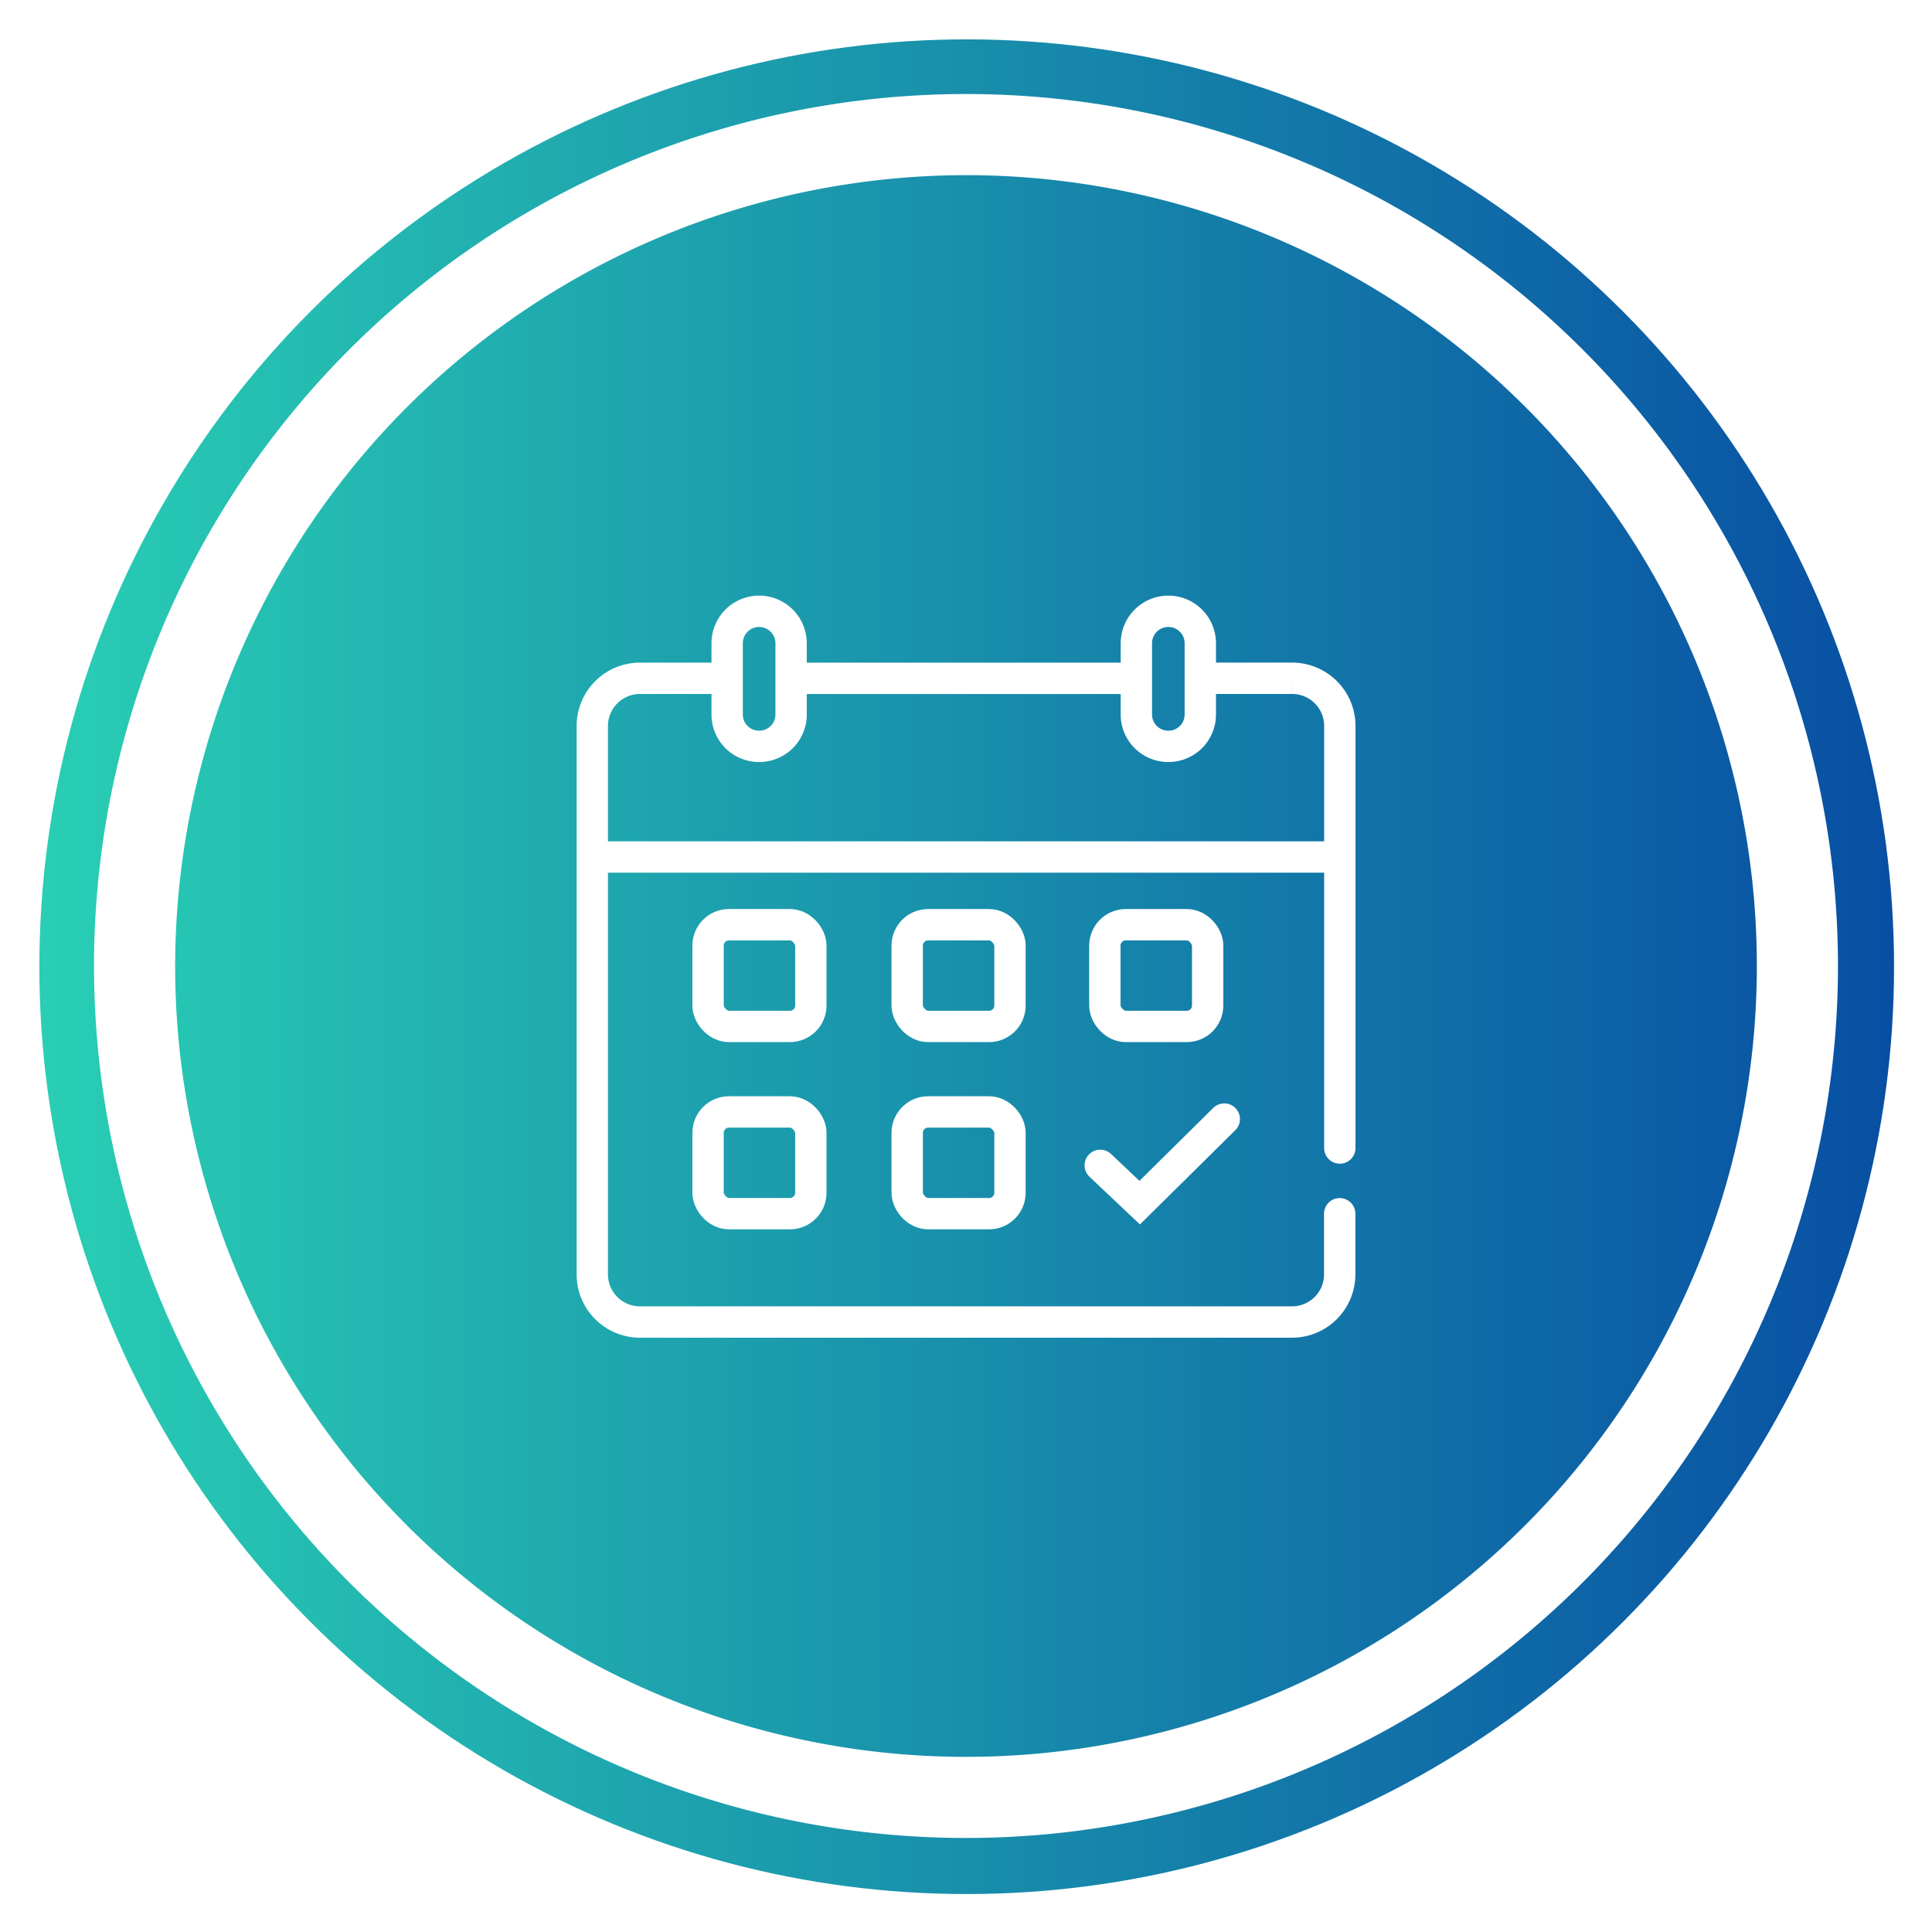
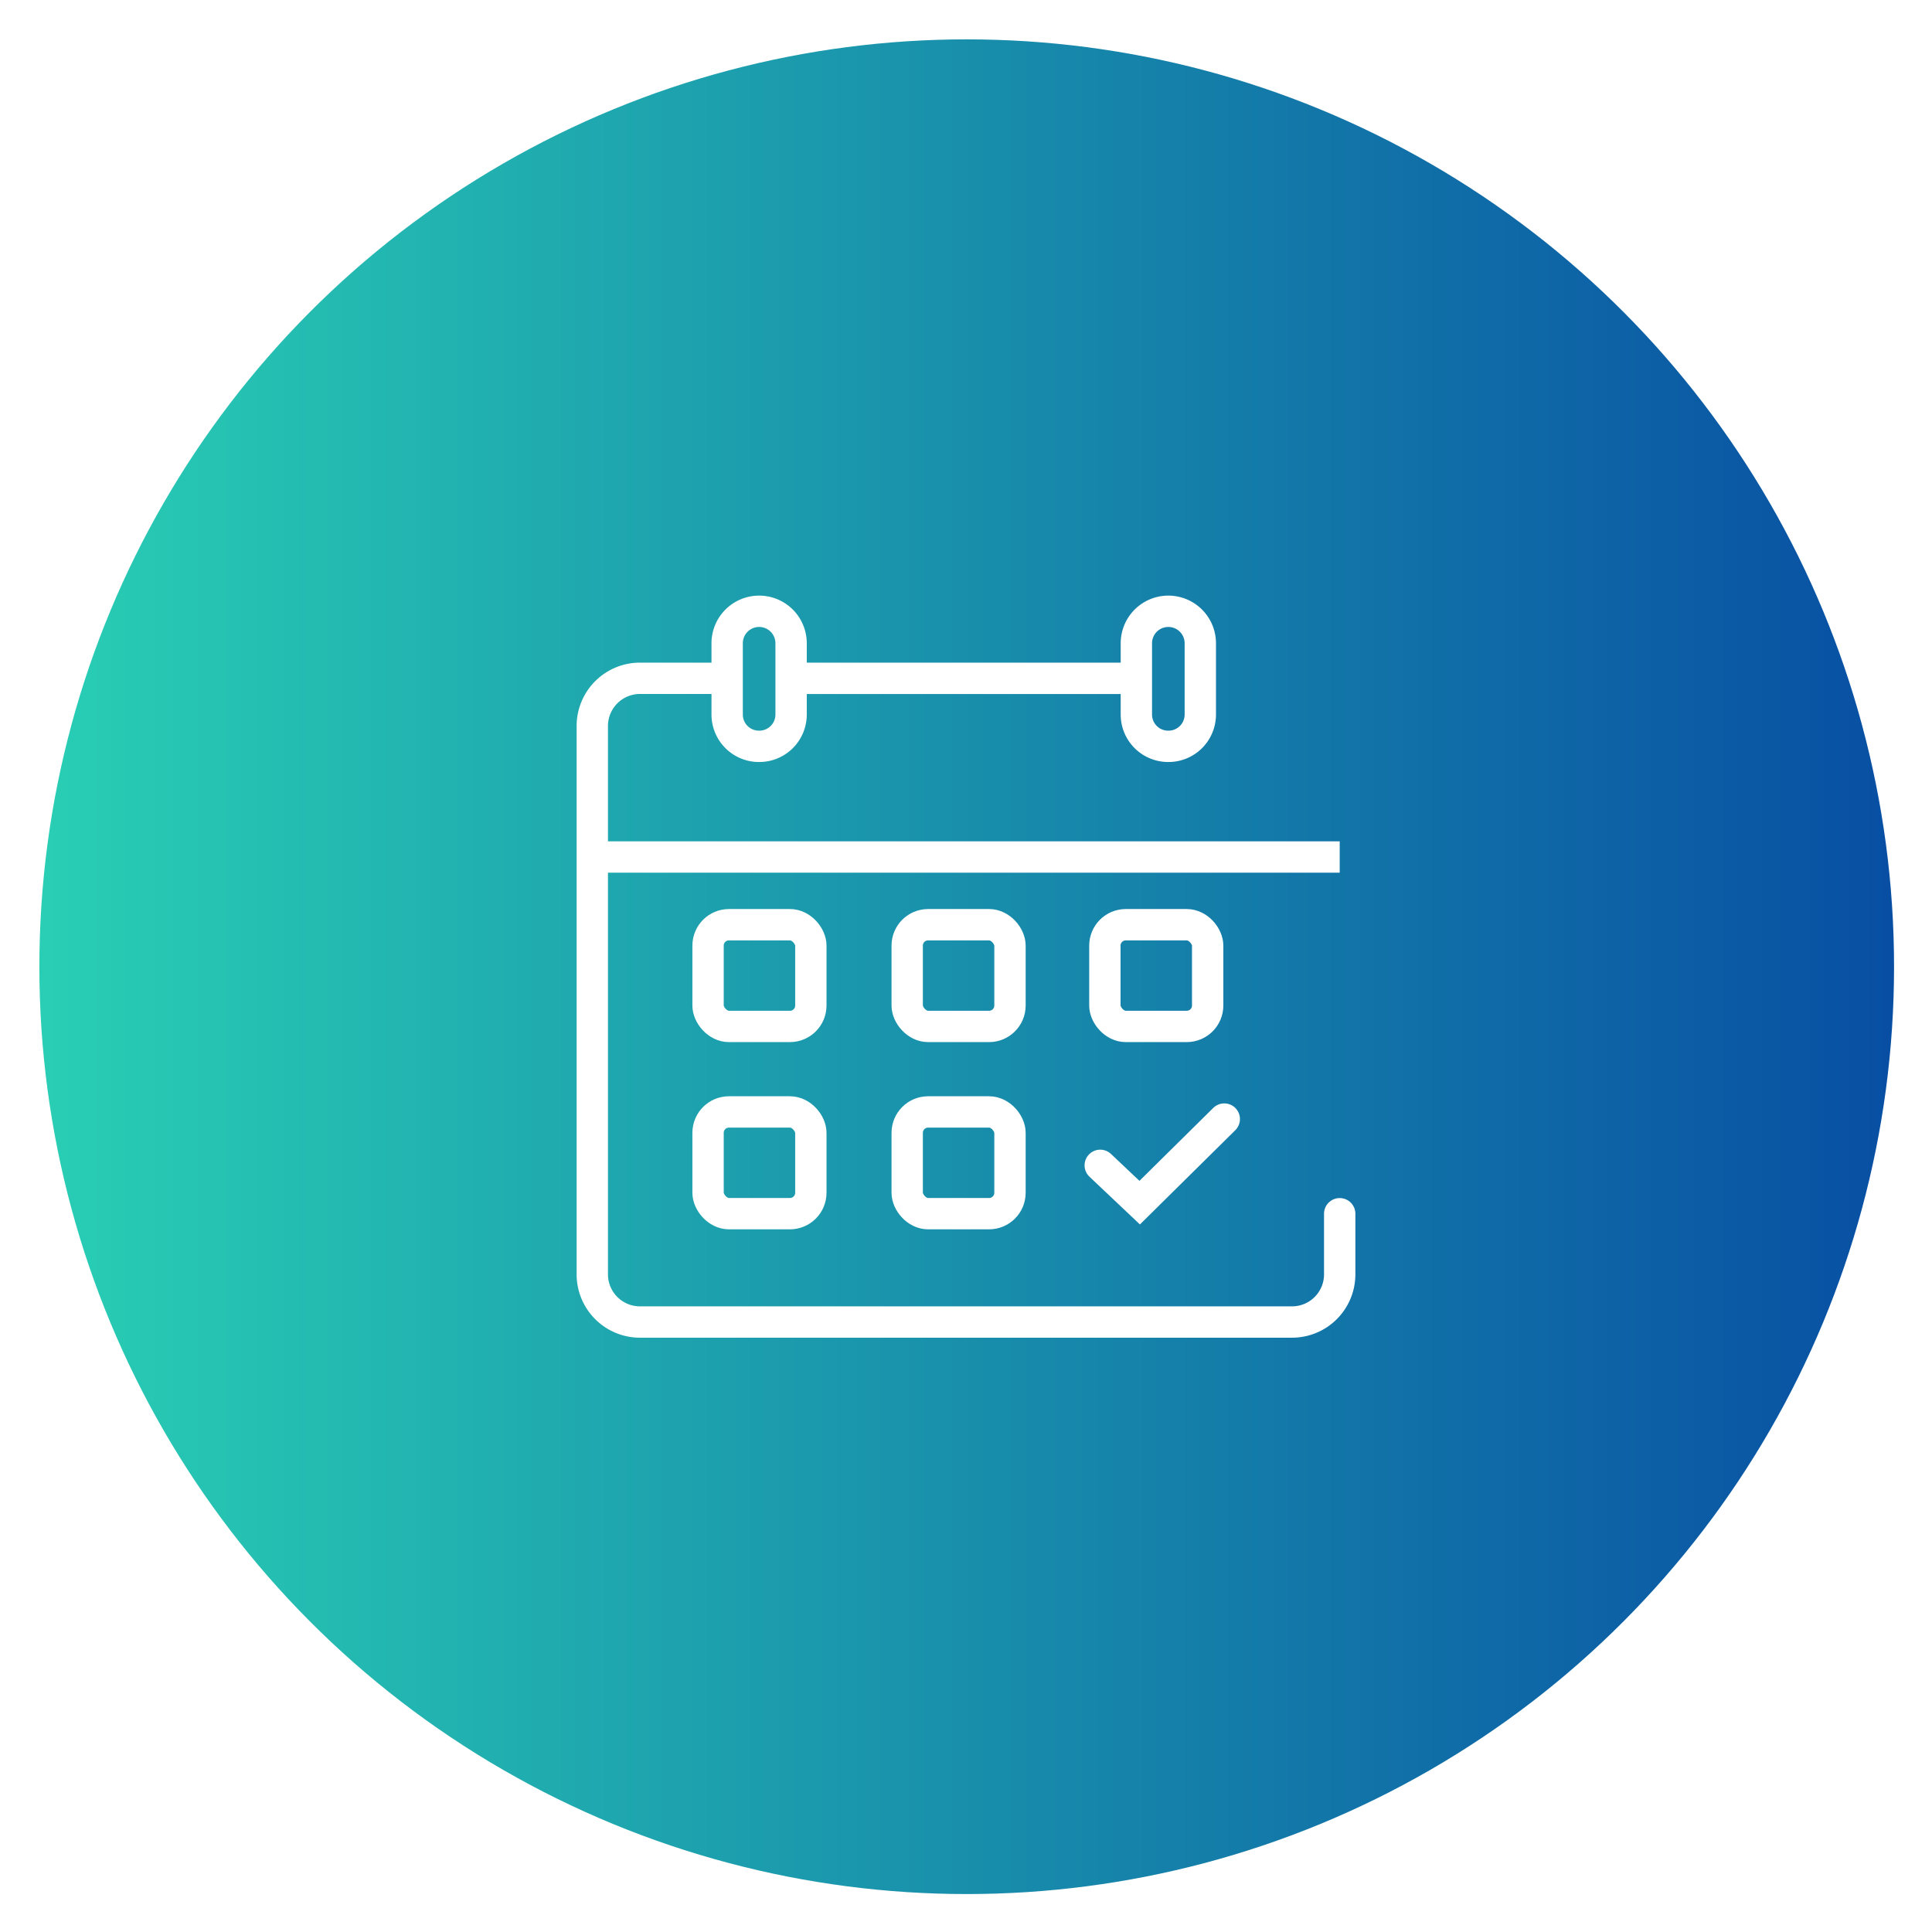
<svg xmlns="http://www.w3.org/2000/svg" width="92.458" height="92.458" viewBox="0 0 92.458 92.458">
  <defs>
    <linearGradient id="linear-gradient" y1="0.5" x2="1" y2="0.5" gradientUnits="objectBoundingBox">
      <stop offset="0.001" stop-color="#29cfb4" />
      <stop offset="1" stop-color="#084ea3" />
    </linearGradient>
    <filter id="Path_43127" x="0" y="0" width="92.458" height="92.458" filterUnits="userSpaceOnUse">
      <feOffset input="SourceAlpha" />
      <feGaussianBlur stdDeviation="1.5" result="blur" />
      <feFlood flood-color="#fff" flood-opacity="0.8" />
      <feComposite operator="in" in2="blur" />
      <feComposite in="SourceGraphic" />
    </filter>
    <filter id="Path_43696" x="52.241" y="27.206" width="17.121" height="32.98" filterUnits="userSpaceOnUse">
      <feOffset input="SourceAlpha" />
      <feGaussianBlur stdDeviation="1.5" result="blur-2" />
      <feFlood flood-color="#fff" flood-opacity="0.8" />
      <feComposite operator="in" in2="blur-2" />
      <feComposite in="SourceGraphic" />
    </filter>
    <filter id="Line_1710" x="32.656" y="27.207" width="26.932" height="10.5" filterUnits="userSpaceOnUse">
      <feOffset input="SourceAlpha" />
      <feGaussianBlur stdDeviation="1.5" result="blur-3" />
      <feFlood flood-color="#fff" flood-opacity="0.8" />
      <feComposite operator="in" in2="blur-3" />
      <feComposite in="SourceGraphic" />
    </filter>
    <filter id="Path_43697" x="23.095" y="27.207" width="46.268" height="41.306" filterUnits="userSpaceOnUse">
      <feOffset input="SourceAlpha" />
      <feGaussianBlur stdDeviation="1.5" result="blur-4" />
      <feFlood flood-color="#fff" flood-opacity="0.8" />
      <feComposite operator="in" in2="blur-4" />
      <feComposite in="SourceGraphic" />
    </filter>
    <filter id="Path_43698" x="29.541" y="24.012" width="13.56" height="16.947" filterUnits="userSpaceOnUse">
      <feOffset input="SourceAlpha" />
      <feGaussianBlur stdDeviation="1.5" result="blur-5" />
      <feFlood flood-color="#fff" flood-opacity="0.8" />
      <feComposite operator="in" in2="blur-5" />
      <feComposite in="SourceGraphic" />
    </filter>
    <filter id="Path_43699" x="49.127" y="24.012" width="13.56" height="16.947" filterUnits="userSpaceOnUse">
      <feOffset input="SourceAlpha" />
      <feGaussianBlur stdDeviation="1.5" result="blur-6" />
      <feFlood flood-color="#fff" flood-opacity="0.8" />
      <feComposite operator="in" in2="blur-6" />
      <feComposite in="SourceGraphic" />
    </filter>
    <filter id="Line_1711" x="23.844" y="35.764" width="44.768" height="10.5" filterUnits="userSpaceOnUse">
      <feOffset input="SourceAlpha" />
      <feGaussianBlur stdDeviation="1.5" result="blur-7" />
      <feFlood flood-color="#fff" flood-opacity="0.8" />
      <feComposite operator="in" in2="blur-7" />
      <feComposite in="SourceGraphic" />
    </filter>
    <filter id="Rectangle_4234" x="28.625" y="39" width="15.419" height="15.368" filterUnits="userSpaceOnUse">
      <feOffset input="SourceAlpha" />
      <feGaussianBlur stdDeviation="1.5" result="blur-8" />
      <feFlood flood-color="#fff" flood-opacity="0.8" />
      <feComposite operator="in" in2="blur-8" />
      <feComposite in="SourceGraphic" />
    </filter>
    <filter id="Rectangle_4235" x="38.164" y="39" width="15.419" height="15.368" filterUnits="userSpaceOnUse">
      <feOffset input="SourceAlpha" />
      <feGaussianBlur stdDeviation="1.5" result="blur-9" />
      <feFlood flood-color="#fff" flood-opacity="0.8" />
      <feComposite operator="in" in2="blur-9" />
      <feComposite in="SourceGraphic" />
    </filter>
    <filter id="Rectangle_4236" x="28.625" y="47.963" width="15.419" height="15.368" filterUnits="userSpaceOnUse">
      <feOffset input="SourceAlpha" />
      <feGaussianBlur stdDeviation="1.5" result="blur-10" />
      <feFlood flood-color="#fff" flood-opacity="0.8" />
      <feComposite operator="in" in2="blur-10" />
      <feComposite in="SourceGraphic" />
    </filter>
    <filter id="Rectangle_4237" x="38.164" y="47.963" width="15.419" height="15.368" filterUnits="userSpaceOnUse">
      <feOffset input="SourceAlpha" />
      <feGaussianBlur stdDeviation="1.5" result="blur-11" />
      <feFlood flood-color="#fff" flood-opacity="0.8" />
      <feComposite operator="in" in2="blur-11" />
      <feComposite in="SourceGraphic" />
    </filter>
    <filter id="Rectangle_4238" x="47.62" y="39" width="15.419" height="15.368" filterUnits="userSpaceOnUse">
      <feOffset input="SourceAlpha" />
      <feGaussianBlur stdDeviation="1.5" result="blur-12" />
      <feFlood flood-color="#fff" flood-opacity="0.8" />
      <feComposite operator="in" in2="blur-12" />
      <feComposite in="SourceGraphic" />
    </filter>
    <filter id="Path_43700" x="47.085" y="47.994" width="17.057" height="15.103" filterUnits="userSpaceOnUse">
      <feOffset input="SourceAlpha" />
      <feGaussianBlur stdDeviation="1.5" result="blur-13" />
      <feFlood flood-color="#fff" flood-opacity="0.8" />
      <feComposite operator="in" in2="blur-13" />
      <feComposite in="SourceGraphic" />
    </filter>
  </defs>
  <g id="Cup-icon" transform="translate(1.884 1.884)">
    <g id="Group_58107" data-name="Group 58107" transform="translate(0 0)">
      <g id="Group_58103" data-name="Group 58103" transform="translate(0)">
        <g id="Group_54537" data-name="Group 54537">
          <circle id="Ellipse_586" data-name="Ellipse 586" cx="44.379" cy="44.379" r="44.379" fill="url(#linear-gradient)" />
          <g id="Group_54040" data-name="Group 54040" transform="translate(2.616 2.616)">
            <g id="Group_53813" data-name="Group 53813">
              <g id="Group_53812" data-name="Group 53812">
                <g transform="matrix(1, 0, 0, 1, -4.5, -4.5)" filter="url(#Path_43127)">
-                   <path id="Path_43127-2" data-name="Path 43127" d="M1152.229,747.462a37.847,37.847,0,1,1-37.847,37.847,37.89,37.89,0,0,1,37.847-37.847m0-3.882a41.729,41.729,0,1,0,41.729,41.729,41.729,41.729,0,0,0-41.729-41.729Z" transform="translate(-1106 -739.08)" fill="#fff" />
-                 </g>
+                   </g>
              </g>
            </g>
          </g>
          <g id="calendar" transform="translate(26.461 27.379)">
            <g id="Group_60865" data-name="Group 60865">
              <g id="Group_54473" data-name="Group 54473">
                <g id="Group_60866" data-name="Group 60866">
                  <g transform="matrix(1, 0, 0, 1, -28.34, -29.26)" filter="url(#Path_43696)">
-                     <path id="Path_43696-2" data-name="Path 43696" d="M99.253,18.307h4.327a2.282,2.282,0,0,1,2.294,2.27v20.21" transform="translate(-41.76 14.15)" fill="none" stroke="#fff" stroke-linecap="round" stroke-width="1.5" />
-                   </g>
+                     </g>
                  <g transform="matrix(1, 0, 0, 1, -28.34, -29.26)" filter="url(#Line_1710)">
                    <line id="Line_1710-2" data-name="Line 1710" x2="16.432" transform="translate(37.91 32.46)" fill="none" stroke="#fff" stroke-linecap="round" stroke-width="1.5" />
                  </g>
                  <g transform="matrix(1, 0, 0, 1, -28.34, -29.26)" filter="url(#Path_43697)">
                    <path id="Path_43697-2" data-name="Path 43697" d="M43.988,43.932v2.912a2.282,2.282,0,0,1-2.294,2.27H10.514a2.282,2.282,0,0,1-2.294-2.27V20.578a2.282,2.282,0,0,1,2.294-2.27h4.125" transform="translate(20.12 14.15)" fill="none" stroke="#fff" stroke-linecap="round" stroke-width="1.5" />
                  </g>
                  <g transform="matrix(1, 0, 0, 1, -28.34, -29.26)" filter="url(#Path_43698)">
                    <path id="Path_43698-2" data-name="Path 43698" d="M29.884,14.674h0a1.522,1.522,0,0,1-1.53-1.514V9.741a1.53,1.53,0,0,1,3.06,0V13.16A1.522,1.522,0,0,1,29.884,14.674Z" transform="translate(6.44 21.04)" fill="none" stroke="#fff" stroke-width="1.5" />
                  </g>
                  <g transform="matrix(1, 0, 0, 1, -28.34, -29.26)" filter="url(#Path_43699)">
                    <path id="Path_43699-2" data-name="Path 43699" d="M91.057,14.674h0a1.522,1.522,0,0,1-1.53-1.514V9.741a1.53,1.53,0,0,1,3.06,0V13.16A1.522,1.522,0,0,1,91.057,14.674Z" transform="translate(-35.15 21.04)" fill="none" stroke="#fff" stroke-width="1.5" />
                  </g>
                  <g transform="matrix(1, 0, 0, 1, -28.34, -29.26)" filter="url(#Line_1711)">
                    <line id="Line_1711-2" data-name="Line 1711" x2="35.768" transform="translate(28.34 41.01)" fill="none" stroke="#fff" stroke-width="1.5" />
                  </g>
                  <g transform="matrix(1, 0, 0, 1, -28.34, -29.26)" filter="url(#Rectangle_4234)">
                    <rect id="Rectangle_4234-2" data-name="Rectangle 4234" width="4.919" height="4.868" rx="1" transform="translate(33.88 44.25)" fill="none" stroke="#fff" stroke-width="1.5" />
                  </g>
                  <g transform="matrix(1, 0, 0, 1, -28.34, -29.26)" filter="url(#Rectangle_4235)">
                    <rect id="Rectangle_4235-2" data-name="Rectangle 4235" width="4.919" height="4.868" rx="1" transform="translate(43.41 44.25)" fill="none" stroke="#fff" stroke-width="1.5" />
                  </g>
                  <g transform="matrix(1, 0, 0, 1, -28.34, -29.26)" filter="url(#Rectangle_4236)">
                    <rect id="Rectangle_4236-2" data-name="Rectangle 4236" width="4.919" height="4.868" rx="1" transform="translate(33.88 53.21)" fill="none" stroke="#fff" stroke-width="1.5" />
                  </g>
                  <g transform="matrix(1, 0, 0, 1, -28.34, -29.26)" filter="url(#Rectangle_4237)">
                    <rect id="Rectangle_4237-2" data-name="Rectangle 4237" width="4.919" height="4.868" rx="1" transform="translate(43.41 53.21)" fill="none" stroke="#fff" stroke-width="1.5" />
                  </g>
                  <g transform="matrix(1, 0, 0, 1, -28.34, -29.26)" filter="url(#Rectangle_4238)">
                    <rect id="Rectangle_4238-2" data-name="Rectangle 4238" width="4.919" height="4.868" rx="1" transform="translate(52.87 44.25)" fill="none" stroke="#fff" stroke-width="1.5" />
                  </g>
                  <g transform="matrix(1, 0, 0, 1, -28.34, -29.26)" filter="url(#Path_43700)">
                    <path id="Path_43700-2" data-name="Path 43700" d="M84.118,87.106l1.888,1.785,4.048-4" transform="translate(-31.47 -31.34)" fill="none" stroke="#fff" stroke-linecap="round" stroke-width="1.5" />
                  </g>
                </g>
              </g>
            </g>
          </g>
        </g>
      </g>
    </g>
  </g>
</svg>